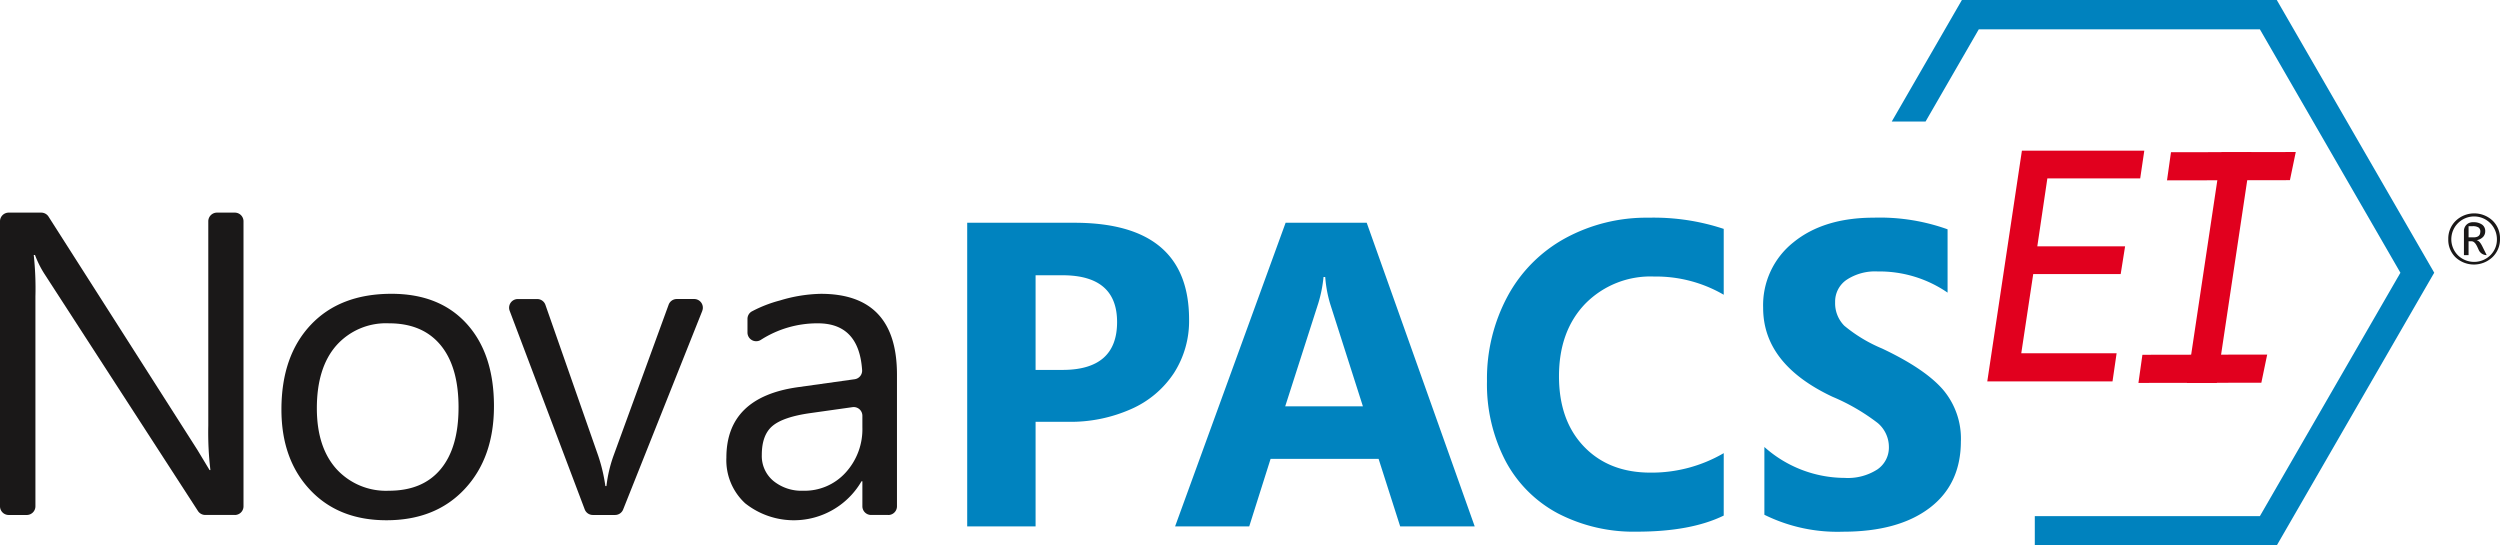
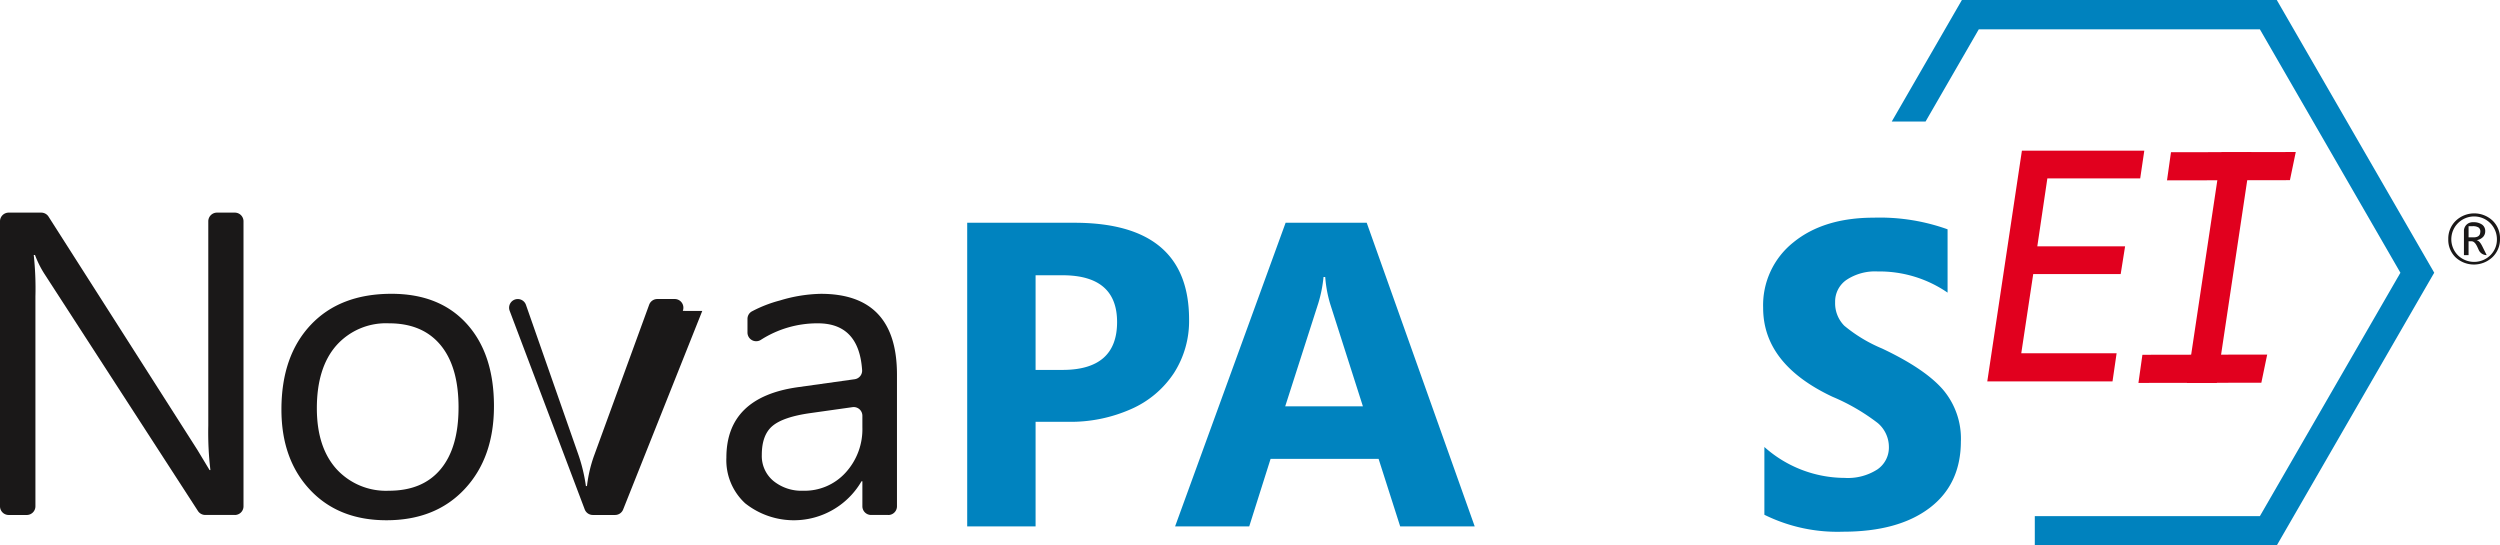
<svg xmlns="http://www.w3.org/2000/svg" id="Group_4101" data-name="Group 4101" width="409.429" height="89.323" viewBox="0 0 409.429 89.323">
  <defs>
    <clipPath id="clip-path">
      <rect id="Rectangle_3084" data-name="Rectangle 3084" width="409.429" height="89.323" fill="none" />
    </clipPath>
  </defs>
  <g id="Group_4099" data-name="Group 4099" clip-path="url(#clip-path)">
    <path id="Path_4628" data-name="Path 4628" d="M271,69.894a15.754,15.754,0,0,1-2.463,8.739,16.141,16.141,0,0,1-7,5.913,24.381,24.381,0,0,1-10.334,2.1h-5.341v17.131h-11.2V54.046H252.2q18.8,0,18.8,15.848m-11.791.416q0-7.664-8.947-7.664h-4.4v15.5h4.4q8.947,0,8.947-7.837" transform="translate(-76.262 -17.565)" fill="#0083bf" />
    <path id="Path_4629" data-name="Path 4629" d="M334.174,103.775H321.968l-3.537-11.063H300.745l-3.5,11.063H285.105l18.1-49.728h13.282Zm-18.31-19.663L310.524,67.4a20.556,20.556,0,0,1-.833-4.474h-.277a21.773,21.773,0,0,1-.867,4.335l-5.409,16.853Z" transform="translate(-92.658 -17.565)" fill="#0083bf" />
-     <path id="Path_4630" data-name="Path 4630" d="M399.55,101.6q-5.41,2.637-14.218,2.635a26.887,26.887,0,0,1-12.953-3,20.706,20.706,0,0,1-8.583-8.618,27.147,27.147,0,0,1-3.017-13.039A28.485,28.485,0,0,1,364.144,65.7a23.553,23.553,0,0,1,9.45-9.52,27.808,27.808,0,0,1,13.68-3.364A36.342,36.342,0,0,1,399.55,54.65V65.436a21.991,21.991,0,0,0-11.374-2.982,14.95,14.95,0,0,0-11.322,4.473q-4.283,4.474-4.283,11.86,0,7.249,4.092,11.514t10.889,4.265a23.421,23.421,0,0,0,12-3.19Z" transform="translate(-117.253 -17.164)" fill="#0083bf" />
    <path id="Path_4631" data-name="Path 4631" d="M460.162,89.4q0,7.074-5.133,10.958t-14.183,3.884a26.961,26.961,0,0,1-12.866-2.774v-11.1a19.853,19.853,0,0,0,13.144,5.063,8.933,8.933,0,0,0,5.358-1.386,4.343,4.343,0,0,0,1.89-3.677,5.15,5.15,0,0,0-1.82-3.918,33.4,33.4,0,0,0-7.4-4.3q-11.374-5.34-11.374-14.565a13.149,13.149,0,0,1,4.959-10.733q4.959-4.04,13.178-4.04a32.868,32.868,0,0,1,12.068,1.907V65.089a19.681,19.681,0,0,0-11.443-3.467,8.468,8.468,0,0,0-5.1,1.37,4.31,4.31,0,0,0-1.873,3.659,5.233,5.233,0,0,0,1.509,3.866,24.368,24.368,0,0,0,6.19,3.729q6.97,3.295,9.935,6.693a12.407,12.407,0,0,1,2.965,8.461" transform="translate(-139.025 -17.164)" fill="#0083bf" />
    <path id="Path_4632" data-name="Path 4632" d="M38.463,101.1H33.611a1.421,1.421,0,0,1-1.192-.648L7.286,61.635a16.25,16.25,0,0,1-1.554-3.108H5.525a51,51,0,0,1,.276,6.8V99.685a1.42,1.42,0,0,1-1.42,1.42H1.42A1.42,1.42,0,0,1,0,99.685V53.008a1.42,1.42,0,0,1,1.42-1.42H6.75a1.42,1.42,0,0,1,1.2.656L32.32,90.434l2,3.315h.138a52.274,52.274,0,0,1-.346-7.286V53.008a1.42,1.42,0,0,1,1.42-1.42h2.927a1.419,1.419,0,0,1,1.42,1.42V99.685a1.419,1.419,0,0,1-1.42,1.42" transform="translate(0 -16.766)" fill="#1a1818" />
    <path id="Path_4633" data-name="Path 4633" d="M103.087,89.687q0,8.425-4.782,13.553t-12.828,5.128q-7.838,0-12.517-4.99T68.281,90.239q0-8.77,4.8-13.863t13.225-5.094q7.873,0,12.328,4.921t4.454,13.485m-5.8.207q0-6.663-2.952-10.221t-8.442-3.557a10.865,10.865,0,0,0-8.633,3.643Q74.082,83.4,74.082,90.032q0,6.354,3.194,9.927a10.976,10.976,0,0,0,8.616,3.574q5.523,0,8.46-3.523t2.935-10.117" transform="translate(-22.191 -23.166)" fill="#1a1818" />
-     <path id="Path_4634" data-name="Path 4634" d="M155.151,74.506l-12.957,32.52a1.42,1.42,0,0,1-1.319.894h-3.651A1.42,1.42,0,0,1,135.9,107l-12.29-32.52a1.42,1.42,0,0,1,1.328-1.922h3.188a1.419,1.419,0,0,1,1.34.951l8.645,24.705a27.423,27.423,0,0,1,1.174,4.972h.173a22.429,22.429,0,0,1,1.1-4.8l9.087-24.9a1.419,1.419,0,0,1,1.333-.933h2.852a1.42,1.42,0,0,1,1.319,1.945" transform="translate(-40.142 -23.582)" fill="#1a1818" />
+     <path id="Path_4634" data-name="Path 4634" d="M155.151,74.506l-12.957,32.52a1.42,1.42,0,0,1-1.319.894h-3.651A1.42,1.42,0,0,1,135.9,107l-12.29-32.52a1.42,1.42,0,0,1,1.328-1.922a1.419,1.419,0,0,1,1.34.951l8.645,24.705a27.423,27.423,0,0,1,1.174,4.972h.173a22.429,22.429,0,0,1,1.1-4.8l9.087-24.9a1.419,1.419,0,0,1,1.333-.933h2.852a1.42,1.42,0,0,1,1.319,1.945" transform="translate(-40.142 -23.582)" fill="#1a1818" />
    <path id="Path_4635" data-name="Path 4635" d="M202.754,107.5H199.93a1.42,1.42,0,0,1-1.42-1.42V101.98h-.138a12.817,12.817,0,0,1-19.061,3.609,9.582,9.582,0,0,1-3.073-7.476q0-9.875,11.672-11.533l9.336-1.307a1.416,1.416,0,0,0,1.222-1.485q-.509-7.67-7.244-7.67a17.128,17.128,0,0,0-9.331,2.7,1.423,1.423,0,0,1-2.2-1.183V75.4a1.4,1.4,0,0,1,.674-1.21,21.165,21.165,0,0,1,4.643-1.816,24.446,24.446,0,0,1,6.7-1.088q12.465,0,12.465,13.226v21.577a1.42,1.42,0,0,1-1.42,1.42M198.51,91.252a1.42,1.42,0,0,0-1.618-1.406l-6.946.98q-4.385.623-6.146,2.09t-1.761,4.748a5.3,5.3,0,0,0,1.9,4.265,7.281,7.281,0,0,0,4.869,1.605,9.062,9.062,0,0,0,6.957-2.969,10.519,10.519,0,0,0,2.745-7.424Z" transform="translate(-57.277 -23.166)" fill="#1a1818" />
    <path id="Path_4636" data-name="Path 4636" d="M602.48,55.947a4.024,4.024,0,0,1-1.229,2.99,4.424,4.424,0,0,1-6.041.042,3.991,3.991,0,0,1-1.2-3,4.046,4.046,0,0,1,1.218-2.987,4.39,4.39,0,0,1,6.044-.028,4.014,4.014,0,0,1,1.21,2.979m-.508.024a3.734,3.734,0,1,0-6.379,2.678,3.8,3.8,0,0,0,5.29,0,3.6,3.6,0,0,0,1.089-2.674m-1.677,2.636h0A1.419,1.419,0,0,1,599,57.772l-.208-.458q-.442-.971-.96-.971h-.5v2.265h-.758V54.64a1.42,1.42,0,0,1,1.42-1.42h.1a2.378,2.378,0,0,1,1.443.386,1.267,1.267,0,0,1,.522,1.081,1.336,1.336,0,0,1-.357.946,1.85,1.85,0,0,1-1.008.522v.022c.3.068.6.4.891.993Zm-1.037-3.828a.793.793,0,0,0-.3-.7A1.691,1.691,0,0,0,598,53.87h-.666V55.7h.806c.743,0,1.114-.307,1.114-.925" transform="translate(-193.051 -16.827)" fill="#1a1818" />
    <path id="Path_4637" data-name="Path 4637" d="M522.043,0H470.474L458.989,19.9h5.536l8.716-15.1h46.034l23.016,39.869L519.275,84.53H482.413v4.793h39.63l25.784-44.662Z" transform="translate(-149.171 0)" fill="#0082be" />
    <path id="Path_4638" data-name="Path 4638" d="M507.876,36.56l-.67,4.544H492L490.356,52.22h14.377l-.722,4.545H489.686l-1.958,12.976h15.614l-.67,4.6H482.163l5.669-37.78Z" transform="translate(-156.702 -11.882)" fill="#e1001e" />
    <path id="Path_4639" data-name="Path 4639" d="M541.163,36.935,535.5,74.715h-4.9l5.668-37.78Z" transform="translate(-172.444 -12.004)" fill="#e1001e" />
    <path id="Path_4640" data-name="Path 4640" d="M545.9,41.492l-20.13.034.65-4.608,20.436-.035Z" transform="translate(-170.875 -11.987)" fill="#e1001e" />
    <path id="Path_4641" data-name="Path 4641" d="M538.966,90.636l-20.13.034.65-4.608,20.436-.035Z" transform="translate(-168.621 -27.959)" fill="#e1001e" />
  </g>
</svg>